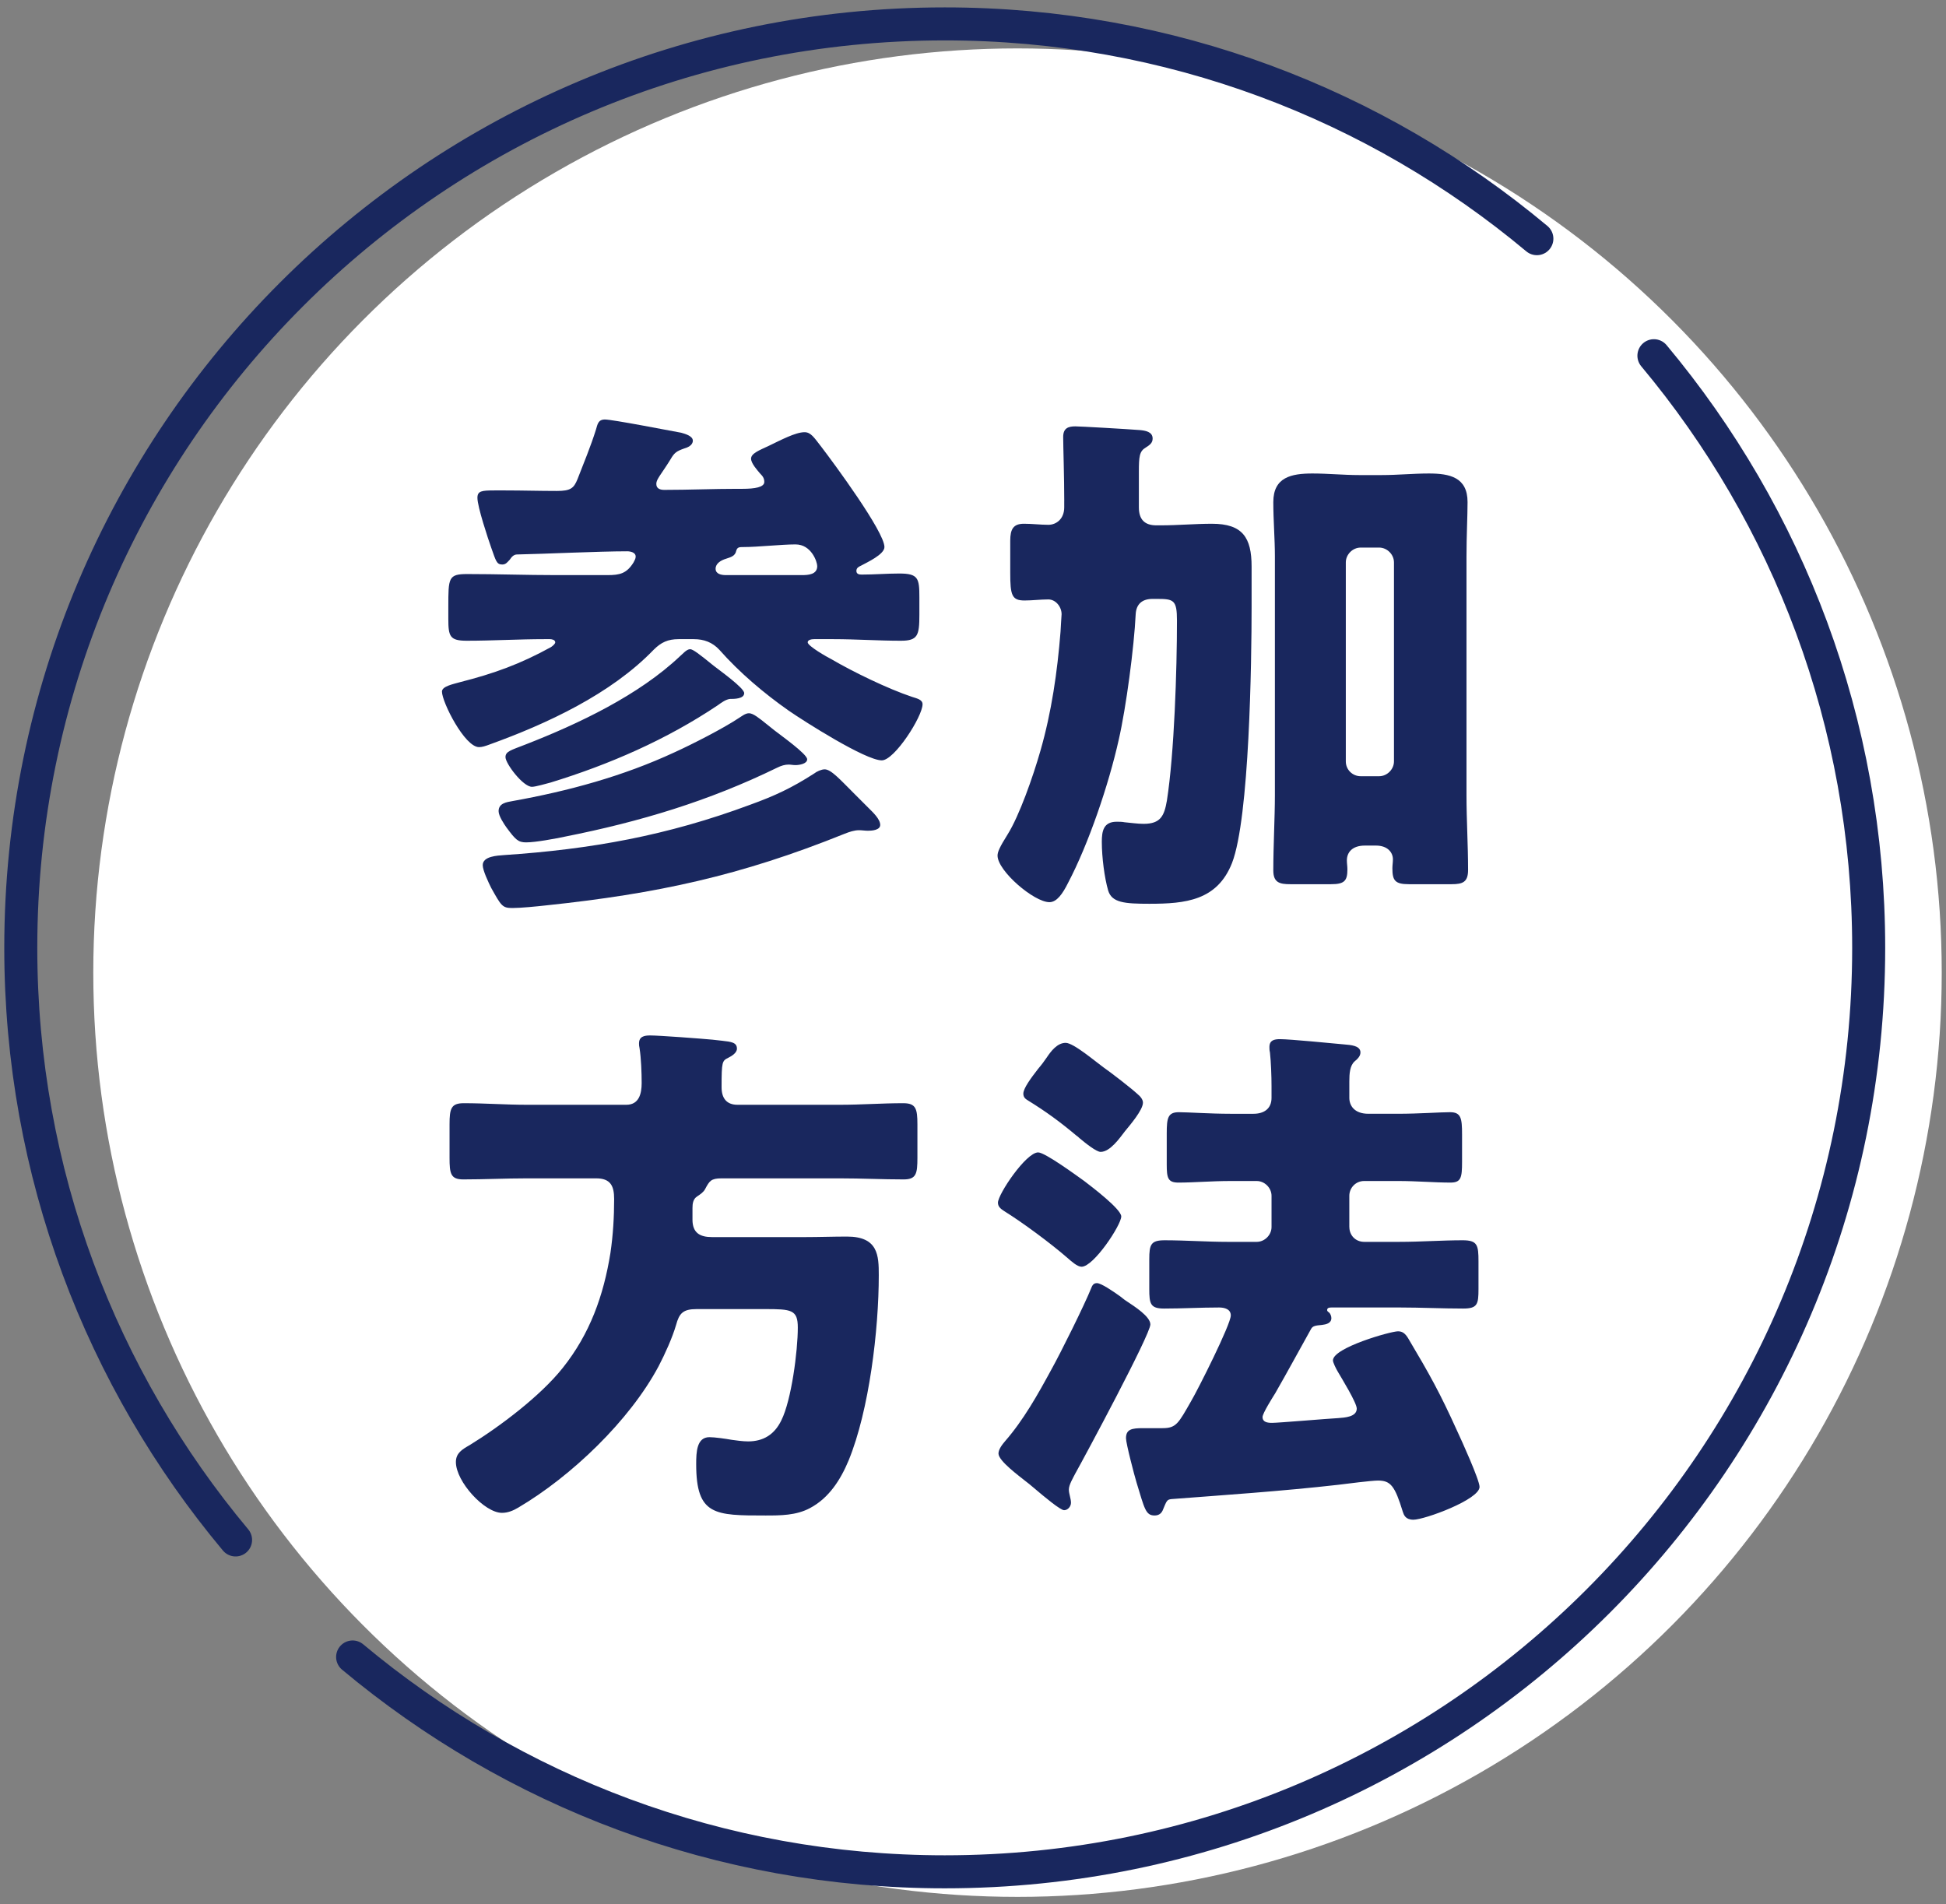
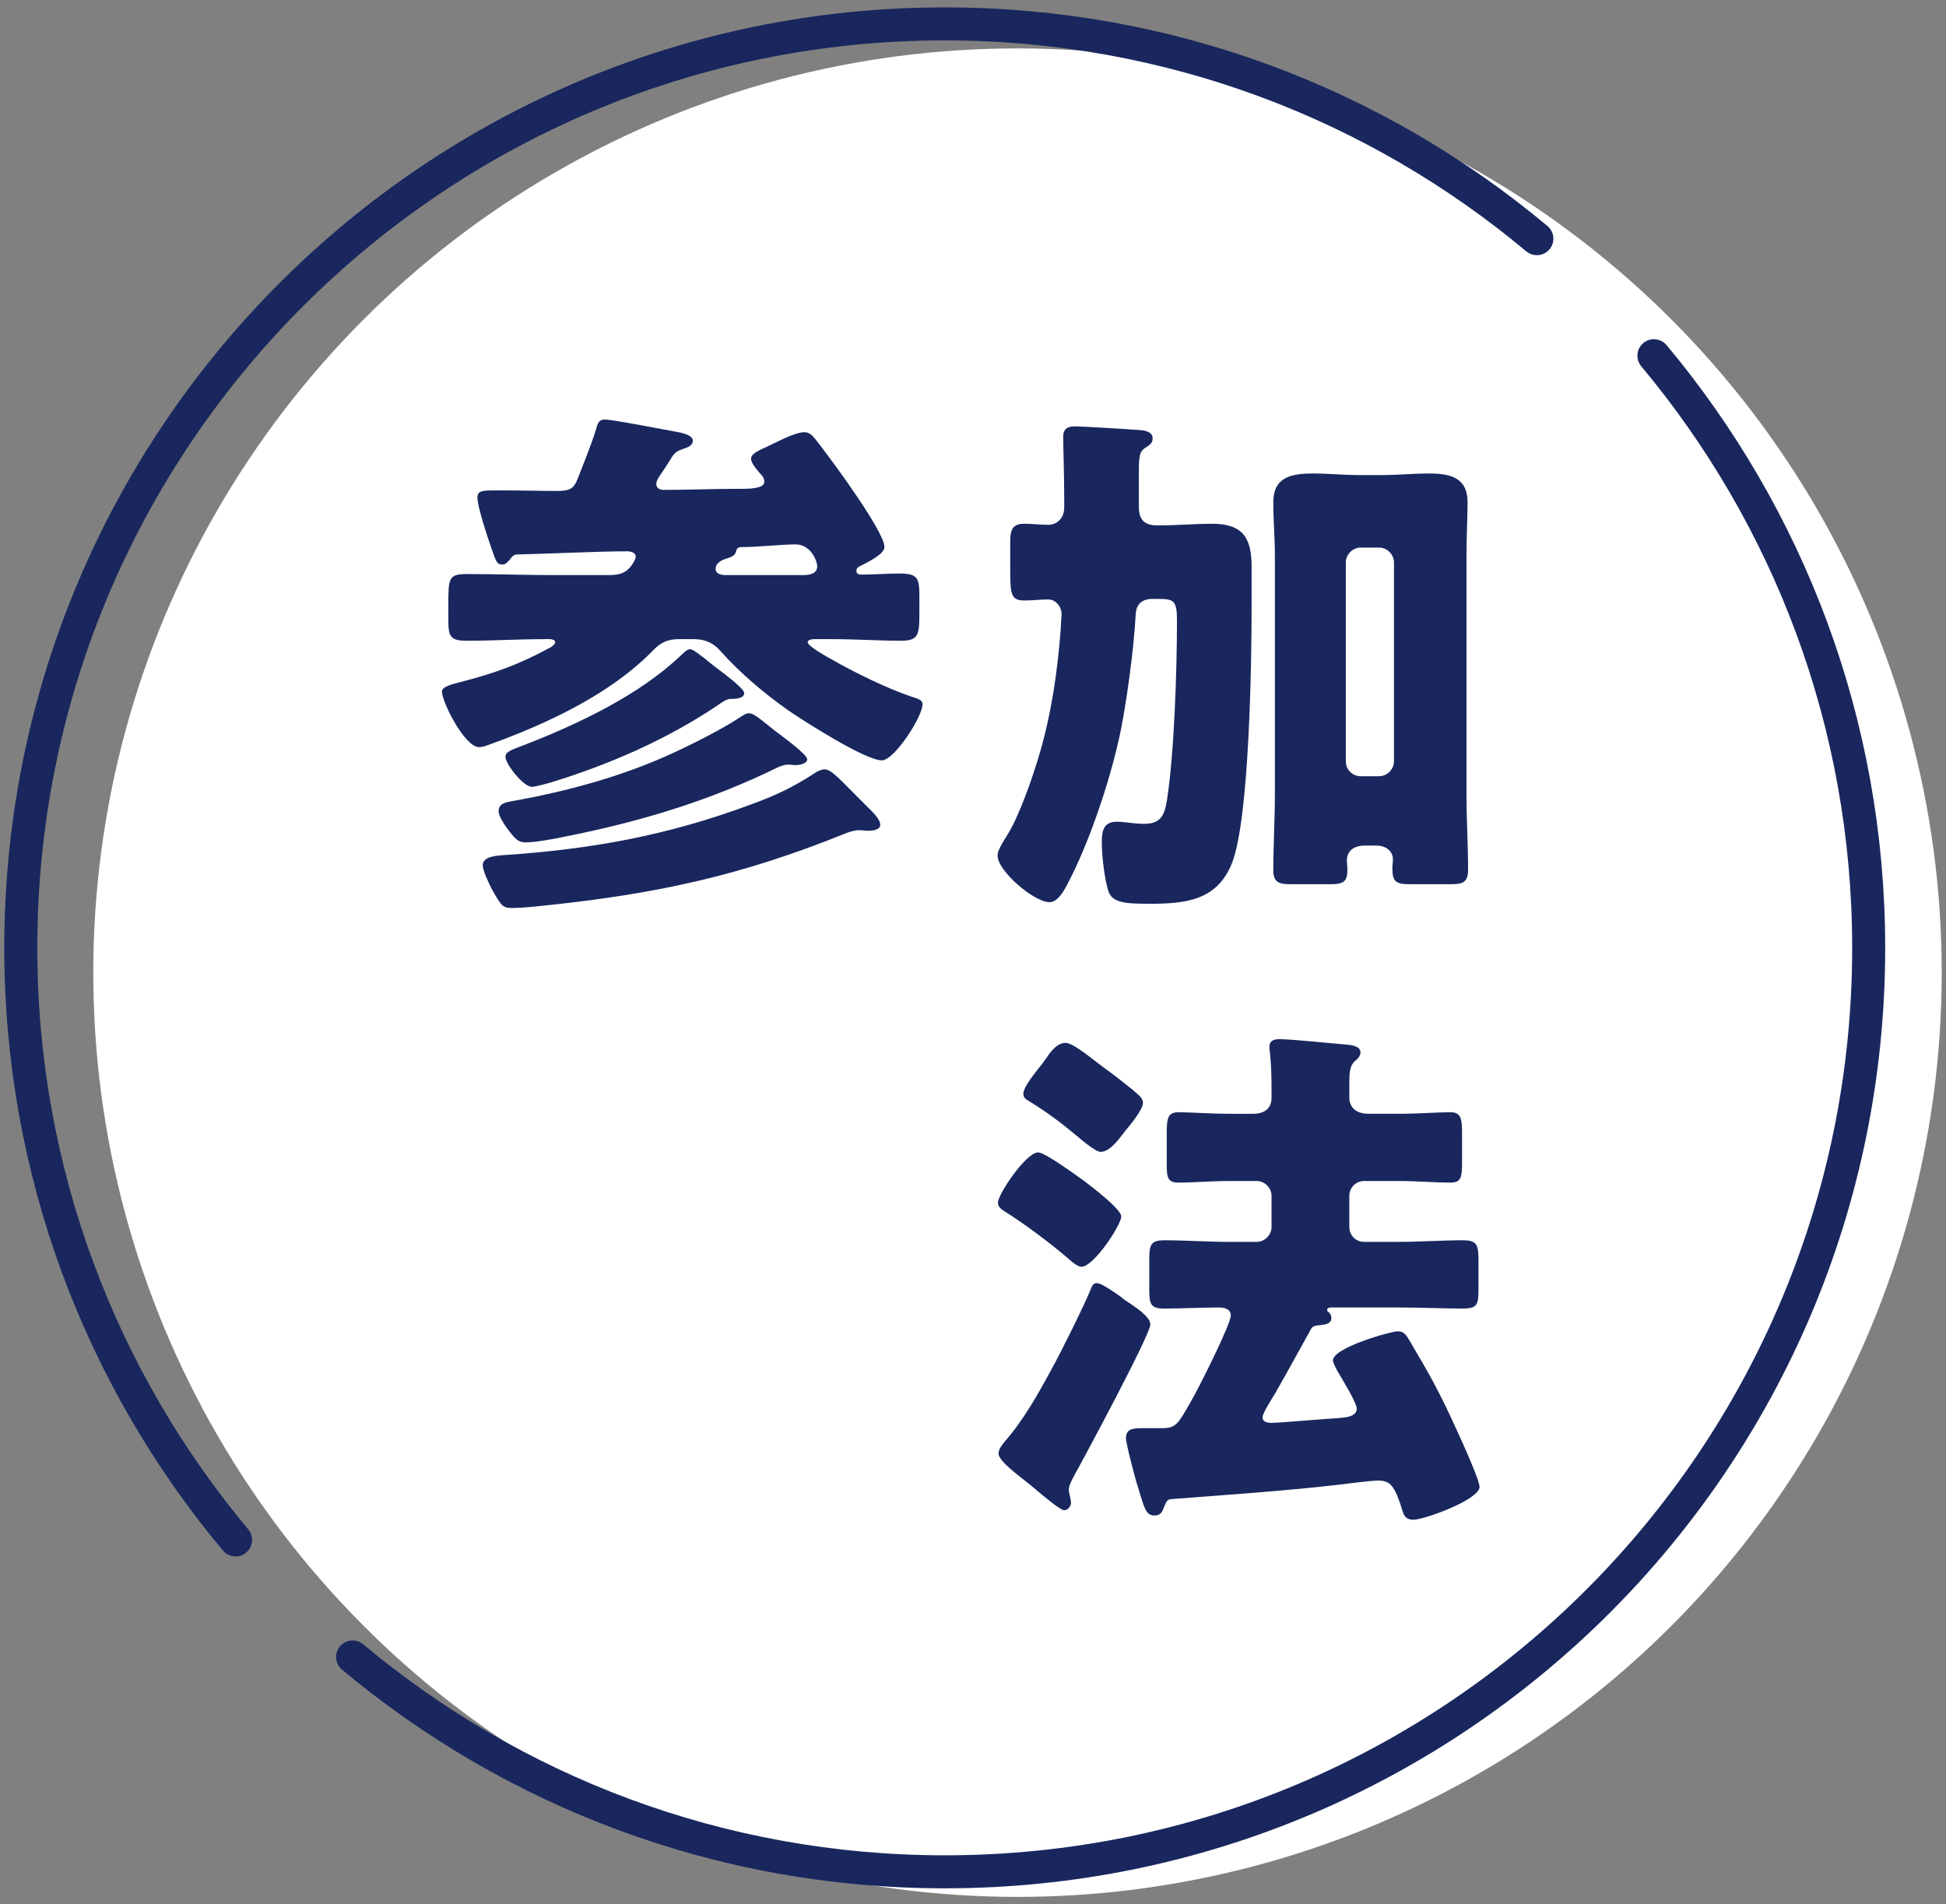
<svg xmlns="http://www.w3.org/2000/svg" version="1.1" viewBox="0 0 233 228">
  <rect x="0" y="0" width="233" height="228" fill="#808080" stroke="none" />
  <defs>
    <style>
      .cls-1 {
        fill: #fff;
      }

      .cls-2 {
        fill: none;
        stroke: #19275e;
        stroke-linecap: round;
        stroke-linejoin: round;
        stroke-width: 3.953px;
      }

      .cls-3 {
        fill: #19275e;
      }
    </style>
  </defs>
  <g>
    <g id="_レイヤー_1" data-name="レイヤー_1">
      <g>
        <circle class="cls-1" cx="121.829" cy="116.456" r="110.66" />
        <g>
          <path class="cls-3" d="M78.964,57.007c-.189.317-.38.57-.38.95,0,.57.507.697.95.697,2.915,0,5.894-.127,8.745-.127h.634c1.458,0,2.599-.189,2.599-.823,0-.443-.19-.697-.508-1.014-.316-.381-1.077-1.204-1.077-1.774,0-.634,1.015-1.015,2.092-1.521,1.457-.697,3.231-1.647,4.309-1.647.761,0,1.141.634,2.028,1.774,1.457,1.901,7.541,10.14,7.541,11.977,0,.888-2.092,1.838-2.788,2.219-.254.126-.57.253-.57.633s.316.444.633.444c1.521,0,2.979-.127,4.5-.127,2.281,0,2.408.57,2.408,2.852v2.091c0,2.472-.19,3.105-2.219,3.105-2.725,0-5.386-.19-8.048-.19h-2.345c-.253,0-.76.063-.76.381,0,.443,2.345,1.774,2.852,2.027,2.598,1.521,6.78,3.549,9.632,4.499.57.19,1.268.317,1.268.888,0,1.457-3.358,6.717-4.88,6.717-1.964,0-9.315-4.689-11.152-5.956-2.979-2.092-5.894-4.563-8.302-7.288-.824-.887-1.838-1.268-3.042-1.268h-1.838c-1.268,0-2.091.381-2.979,1.268-5.133,5.323-12.8,8.872-19.645,11.344-.507.189-.887.316-1.267.316-1.712,0-4.437-5.387-4.437-6.653,0-.634,1.331-.888,2.218-1.141,3.992-1.015,7.161-2.155,10.837-4.183.189-.127.507-.381.507-.57,0-.317-.443-.381-.634-.381h-.634c-3.105,0-6.21.19-9.315.19-2.027,0-2.218-.507-2.218-2.598v-1.458c0-3.485,0-3.929,2.281-3.929,3.549,0,7.098.127,10.583.127h6.21c1.457,0,2.281-.19,3.105-1.521.126-.253.253-.443.253-.697,0-.507-.634-.633-1.014-.633-3.422,0-9.886.316-13.181.38-.381,0-.634.253-.888.634-.253.253-.443.57-.887.57-.697,0-.761-.443-1.331-2.028-.38-1.077-1.647-4.879-1.647-5.956,0-.824.507-.888,2.027-.888h1.331c2.028,0,4.056.063,6.146.063,1.648,0,2.028-.316,2.472-1.395.761-1.964,1.584-3.929,2.218-5.956.19-.634.254-1.204,1.078-1.204.887,0,7.73,1.33,9.125,1.584.443.127,1.394.38,1.394.95s-.634.824-1.077.951c-.887.316-1.141.507-1.584,1.268-.38.633-.95,1.457-1.331,2.027ZM104.059,96.803c.443.444,1.331,1.268,1.331,1.965,0,.634-1.015.697-1.458.697-.38,0-.697-.063-1.077-.063-.57,0-1.141.19-1.774.443-12.42,5.006-22.433,7.161-35.677,8.555-1.141.127-3.042.317-4.056.317-1.204,0-1.331-.254-2.535-2.408-.316-.634-1.014-2.091-1.014-2.725,0-1.077,1.774-1.141,2.534-1.204,10.456-.697,19.582-2.345,29.468-6.021,2.978-1.077,5.006-2.027,7.667-3.738.317-.254.888-.508,1.268-.508.761,0,1.774,1.141,3.612,2.979l1.711,1.711ZM92.779,87.487c.634.508,3.866,2.789,3.866,3.423,0,.57-1.015.696-1.395.696-.316,0-.57-.063-.823-.063-.444,0-.888.127-1.395.381-8.175,3.992-16.413,6.464-25.348,8.238-1.204.253-3.549.696-4.689.696-.951,0-1.268-.316-2.345-1.774-.317-.443-.951-1.394-.951-1.964,0-.951.951-1.077,1.648-1.204,6.717-1.204,13.244-2.979,19.391-5.83,2.092-.95,5.83-2.852,7.731-4.119.316-.19.761-.57,1.204-.57.507,0,1.204.57,2.154,1.331l.95.76ZM85.428,79.693c.634.507,3.676,2.661,3.676,3.295,0,.697-1.204.697-1.711.697-.507.063-1.015.443-1.458.761-6.146,4.119-12.99,7.097-20.024,9.252-.507.126-1.774.507-2.218.507-1.078,0-3.169-2.788-3.169-3.549,0-.697.634-.824,2.408-1.521,6.337-2.472,13.561-5.894,18.504-10.583.316-.254.761-.824,1.204-.824.316,0,1.077.57,2.788,1.965ZM96.011,68.858c.761,0,1.838-.063,1.838-1.078,0-.507-.697-2.598-2.599-2.598-1.711,0-4.499.316-6.21.316-.507,0-.761,0-.888.444-.126.634-.634.76-1.204.95-.633.19-1.267.57-1.267,1.204s.696.761,1.204.761h9.125Z" />
          <path class="cls-3" d="M127.425,59.985c0-2.852-.127-6.591-.127-7.668s.634-1.268,1.458-1.268c.57,0,6.146.317,7.73.444.634.062,1.521.189,1.521,1.014,0,.507-.317.76-.824,1.077-.76.443-.823,1.077-.823,2.915v4.246c0,1.457.696,2.154,2.091,2.154h.507c2.092,0,4.119-.19,6.147-.19,3.675,0,4.752,1.647,4.752,5.133v4.816c0,6.527-.253,25.284-2.345,30.671-1.774,4.499-5.576,4.88-9.886,4.88-2.978,0-4.499-.127-4.942-1.585-.443-1.521-.761-3.992-.761-5.83,0-1.267.19-2.407,1.774-2.407.254,0,.697,0,.951.063.76.062,1.521.189,2.281.189,2.027,0,2.471-.95,2.788-2.788.887-5.703,1.204-15.652,1.204-21.546,0-2.472-.381-2.598-2.408-2.598h-.507c-1.268,0-1.965.634-2.028,1.838-.189,3.929-1.141,11.152-2.027,15.019-1.204,5.386-3.612,12.483-6.084,17.173-.634,1.268-1.33,2.281-2.218,2.281-1.838,0-6.21-3.739-6.21-5.576,0-.444.253-1.015,1.204-2.535,1.394-2.218,3.042-6.907,3.929-10.013,1.331-4.626,2.027-9.441,2.408-14.258,0-.317.127-1.901.127-2.091,0-.888-.697-1.774-1.585-1.774-.95,0-1.9.126-2.852.126-1.521,0-1.711-.634-1.711-3.295v-3.865c0-1.395.381-2.028,1.647-2.028,1.015,0,1.965.127,2.915.127s1.901-.697,1.901-2.091v-.761ZM152.647,66.639c0-2.154-.19-4.309-.19-6.526,0-2.979,2.154-3.422,4.689-3.422,1.838,0,3.738.189,5.576.189h2.725c1.901,0,3.739-.189,5.641-.189,2.471,0,4.626.443,4.626,3.422,0,1.647-.127,4.056-.127,6.526v28.58c0,2.979.19,5.957.19,8.936,0,1.457-.634,1.711-1.965,1.711h-5.133c-1.647,0-1.965-.444-1.965-1.901,0-.38.063-.697.063-1.077,0-.824-.634-1.647-2.027-1.647h-1.331c-1.521,0-2.154.823-2.154,1.774,0,.38.063.696.063,1.077,0,1.394-.381,1.774-1.965,1.774h-4.88c-1.267,0-2.027-.19-2.027-1.647,0-2.979.19-6.337.19-8.999v-28.58ZM161.138,91.163c0,1.014.823,1.774,1.774,1.774h2.218c.95,0,1.774-.824,1.774-1.774v-23.827c0-.95-.824-1.774-1.774-1.774h-2.218c-.951,0-1.774.824-1.774,1.774v23.827Z" />
-           <path class="cls-3" d="M82.912,146.027c0,1.584.888,2.091,2.345,2.091h11.09c1.711,0,3.422-.063,5.07-.063,3.738,0,3.802,2.281,3.802,4.626,0,6.527-1.141,16.159-3.612,22.18-.95,2.281-2.345,4.499-4.626,5.703-1.647.887-3.549.887-5.323.887-6.083,0-8.301,0-8.301-6.146,0-1.457.063-3.231,1.584-3.231.634,0,1.965.189,2.661.316.444.063,1.331.19,1.965.19,1.838,0,3.168-.824,3.992-2.535,1.204-2.408,1.965-8.302,1.965-11.09,0-2.154-.761-2.218-3.992-2.218h-8.111c-1.648,0-2.092.507-2.472,1.901-.443,1.521-1.331,3.485-2.092,4.942-3.485,6.527-10.456,13.182-16.793,16.92-.633.38-1.267.634-1.964.634-2.092,0-5.514-3.739-5.514-6.083,0-1.078.761-1.521,1.648-2.028,3.611-2.218,8.491-5.894,11.152-9.252,3.232-4.056,4.88-8.618,5.703-13.751.317-2.155.444-4.31.444-6.464,0-1.584-.444-2.472-2.155-2.472h-8.301c-2.535,0-5.07.127-7.604.127-1.521,0-1.647-.697-1.647-2.599v-3.992c0-1.9.189-2.534,1.711-2.534,2.534,0,5.006.189,7.541.189h11.913c1.521,0,1.838-1.33,1.838-2.598,0-1.204-.063-2.979-.254-4.183-.063-.254-.063-.38-.063-.57,0-.824.634-.95,1.331-.95,1.077,0,6.147.38,7.478.507q.634.063,1.141.127c1.077.126,1.774.189,1.774.95,0,.507-.634.887-1.014,1.077-.761.38-.824.443-.824,3.549,0,1.268.57,2.091,1.901,2.091h12.294c2.535,0,5.006-.189,7.541-.189,1.521,0,1.711.634,1.711,2.534v3.992c0,1.901-.127,2.599-1.647,2.599-2.535,0-5.069-.127-7.604-.127h-14.195c-1.267,0-1.457.317-1.964,1.268-.19.38-.57.634-.951.887-.507.317-.57.888-.57,1.395v1.395Z" />
          <path class="cls-3" d="M124.301,137.979c.824,0,4.626,2.789,5.514,3.423.823.633,4.436,3.358,4.436,4.245,0,1.014-3.295,6.021-4.753,6.021-.507,0-1.203-.634-1.711-1.077-1.964-1.711-5.386-4.246-7.541-5.577-.38-.253-.76-.507-.76-1.014,0-1.014,3.358-6.021,4.815-6.021ZM134.884,155.786c.951.634,2.852,1.838,2.852,2.788,0,1.204-7.794,15.716-8.998,17.87-.254.507-.761,1.331-.761,1.901,0,.507.254,1.077.254,1.584,0,.443-.381.888-.824.888s-2.345-1.585-3.612-2.662c-.443-.38-.76-.634-1.014-.823-.697-.57-3.231-2.408-3.231-3.296,0-.507.443-1.077.823-1.521,2.154-2.472,3.866-5.514,5.45-8.429,1.204-2.154,4.056-7.921,4.815-9.822.127-.316.254-.634.697-.634.507,0,1.901.951,2.788,1.585.19.127.444.38.761.57ZM132.096,127.776c1.077.761,3.295,2.472,4.119,3.232.316.253.634.633.634,1.014,0,.887-1.585,2.725-2.155,3.422-.633.823-1.773,2.472-2.914,2.472-.508,0-1.774-1.015-2.535-1.648-.127-.126-.19-.189-.38-.316-1.965-1.647-3.612-2.852-5.767-4.183-.317-.189-.571-.38-.571-.823,0-.634.888-1.838,1.774-2.979.381-.443.761-.951,1.015-1.331.507-.761,1.267-1.774,2.281-1.774.95,0,3.612,2.281,4.499,2.915ZM161.563,146.914c0,1.014.761,1.774,1.774,1.774h4.246c2.534,0,5.069-.19,7.541-.19,1.774,0,1.9.57,1.9,2.535v3.295c0,1.838-.126,2.345-1.837,2.345-2.535,0-5.07-.127-7.604-.127h-8.111c-.254,0-.57,0-.57.317q0,.127.189.253c.19.127.317.444.317.697,0,.634-.634.761-1.141.824-.761.063-1.077.127-1.268.443-1.457,2.599-2.852,5.196-4.31,7.731-.316.507-1.521,2.408-1.521,2.852,0,.634.634.697,1.141.697.761,0,6.717-.508,7.921-.57.761-.063,2.219-.127,2.219-1.141,0-.697-1.838-3.676-2.281-4.437-.19-.316-.571-1.077-.571-1.331,0-1.521,6.908-3.484,7.795-3.484.57,0,.888.316,1.204.823,2.598,4.373,3.802,6.527,5.894,11.153.507,1.077,2.661,5.83,2.661,6.653,0,1.521-6.59,3.93-7.921,3.93-.95,0-1.141-.57-1.268-.951-.95-3.104-1.457-3.738-2.979-3.738-.76,0-3.738.38-4.753.507-6.653.76-14.194,1.268-19.961,1.711-.57.063-.57.19-1.077,1.394-.19.381-.507.57-.951.57-1.077,0-1.204-.823-2.154-3.929-.253-.823-1.268-4.689-1.268-5.323,0-1.077.697-1.204,2.028-1.204h2.345c1.647,0,1.9-.57,3.422-3.231.823-1.395,4.753-9.188,4.753-10.266,0-.761-.761-.951-1.395-.951-2.218,0-4.372.127-6.591.127-1.647,0-1.774-.57-1.774-2.345v-3.549c0-1.774.19-2.281,1.838-2.281,2.535,0,5.07.19,7.541.19h3.485c.951,0,1.774-.824,1.774-1.774v-3.738c0-.951-.823-1.774-1.774-1.774h-3.168c-2.218,0-4.373.189-6.211.189-1.267,0-1.394-.57-1.394-2.154v-3.739c0-1.837.127-2.534,1.457-2.534,1.077,0,3.739.189,6.147.189h2.788c1.204,0,2.154-.57,2.154-1.9v-1.395c0-1.204-.063-2.915-.189-4.056-.063-.253-.063-.443-.063-.634,0-.823.57-.95,1.267-.95,1.204,0,6.337.507,7.731.634.697.063,1.901.127,1.901.95,0,.443-.317.761-.697,1.077-.57.507-.634,1.458-.634,2.408v1.965c0,.887.57,1.9,2.281,1.9h3.612c2.408,0,5.006-.189,6.146-.189,1.331,0,1.458.697,1.458,2.661v3.296c0,1.9-.127,2.471-1.395,2.471-1.9,0-4.056-.189-6.21-.189h-4.119c-1.014,0-1.774.823-1.774,1.774v3.738Z" />
        </g>
        <g>
          <path class="cls-2" d="M184.014,28.577C164.812,12.522,140.098,2.861,113.117,2.861,52.018,2.861,2.488,52.389,2.488,113.489c0,26.973,9.67,51.695,25.718,70.89" />
          <path class="cls-2" d="M42.22,198.391c19.2,16.05,43.917,25.722,70.897,25.722,61.103,0,110.626-49.529,110.626-110.623,0-26.983-9.668-51.701-25.716-70.901" />
        </g>
      </g>
    </g>
  </g>
</svg>